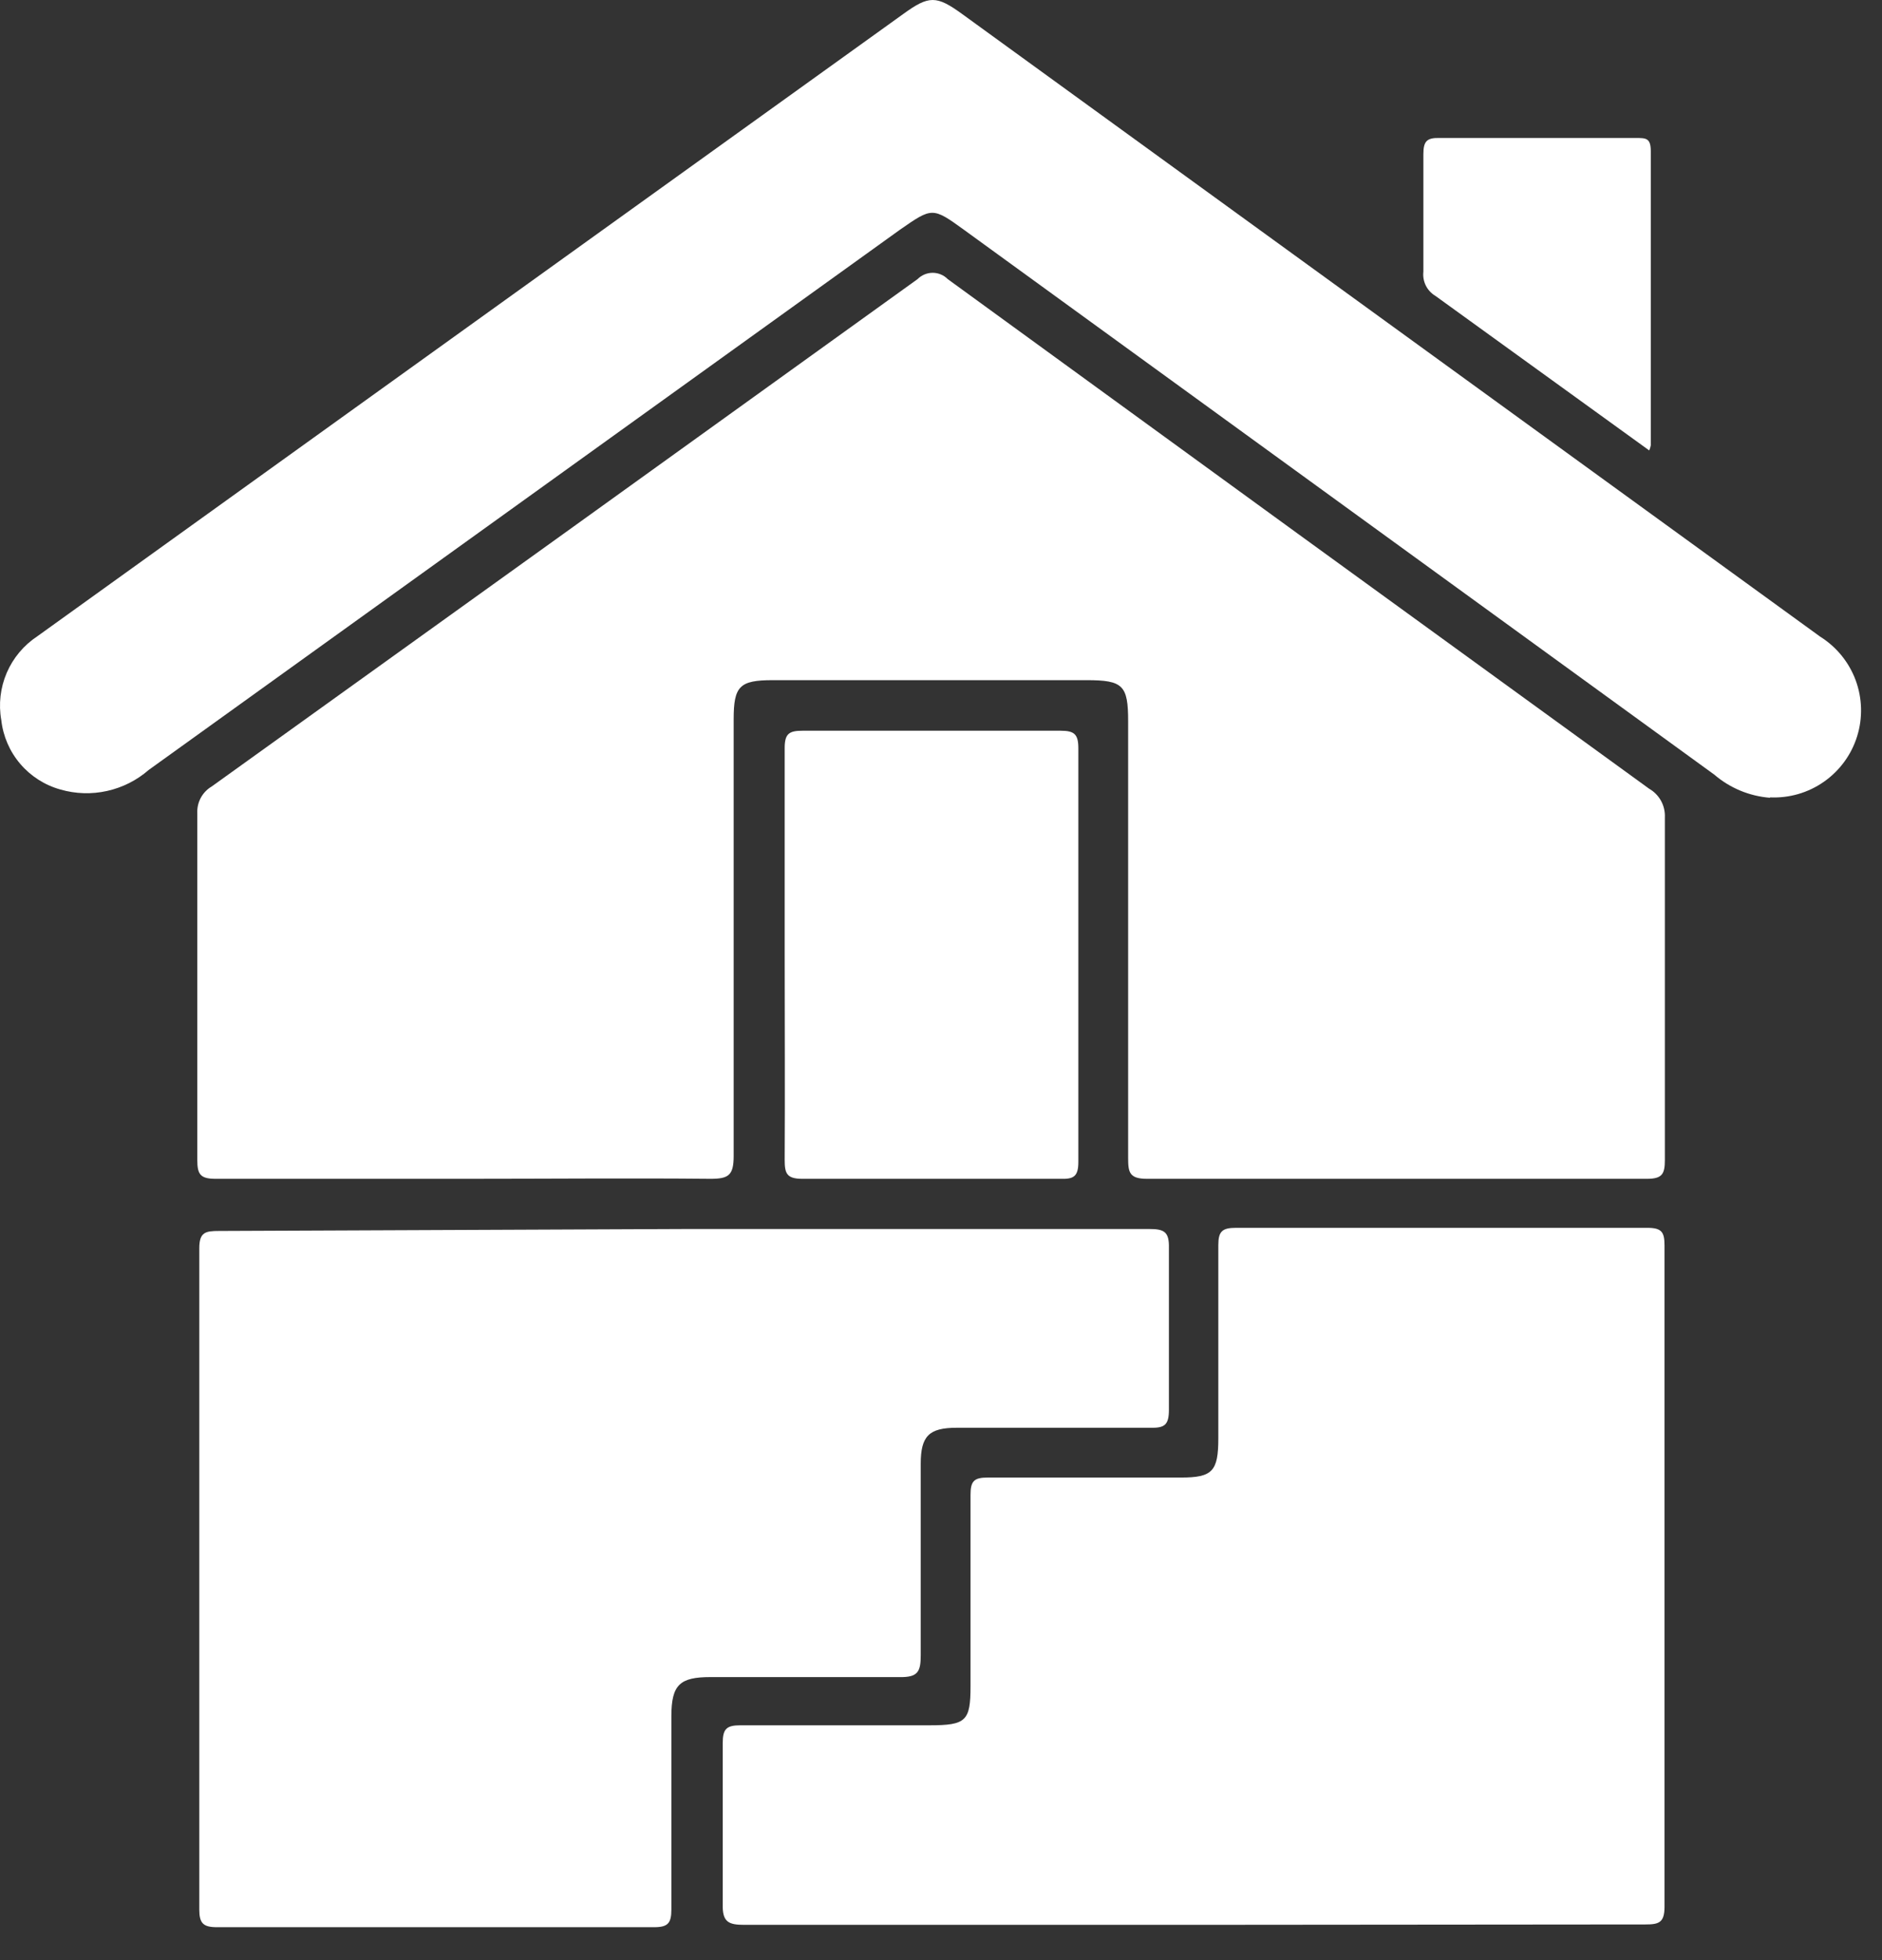
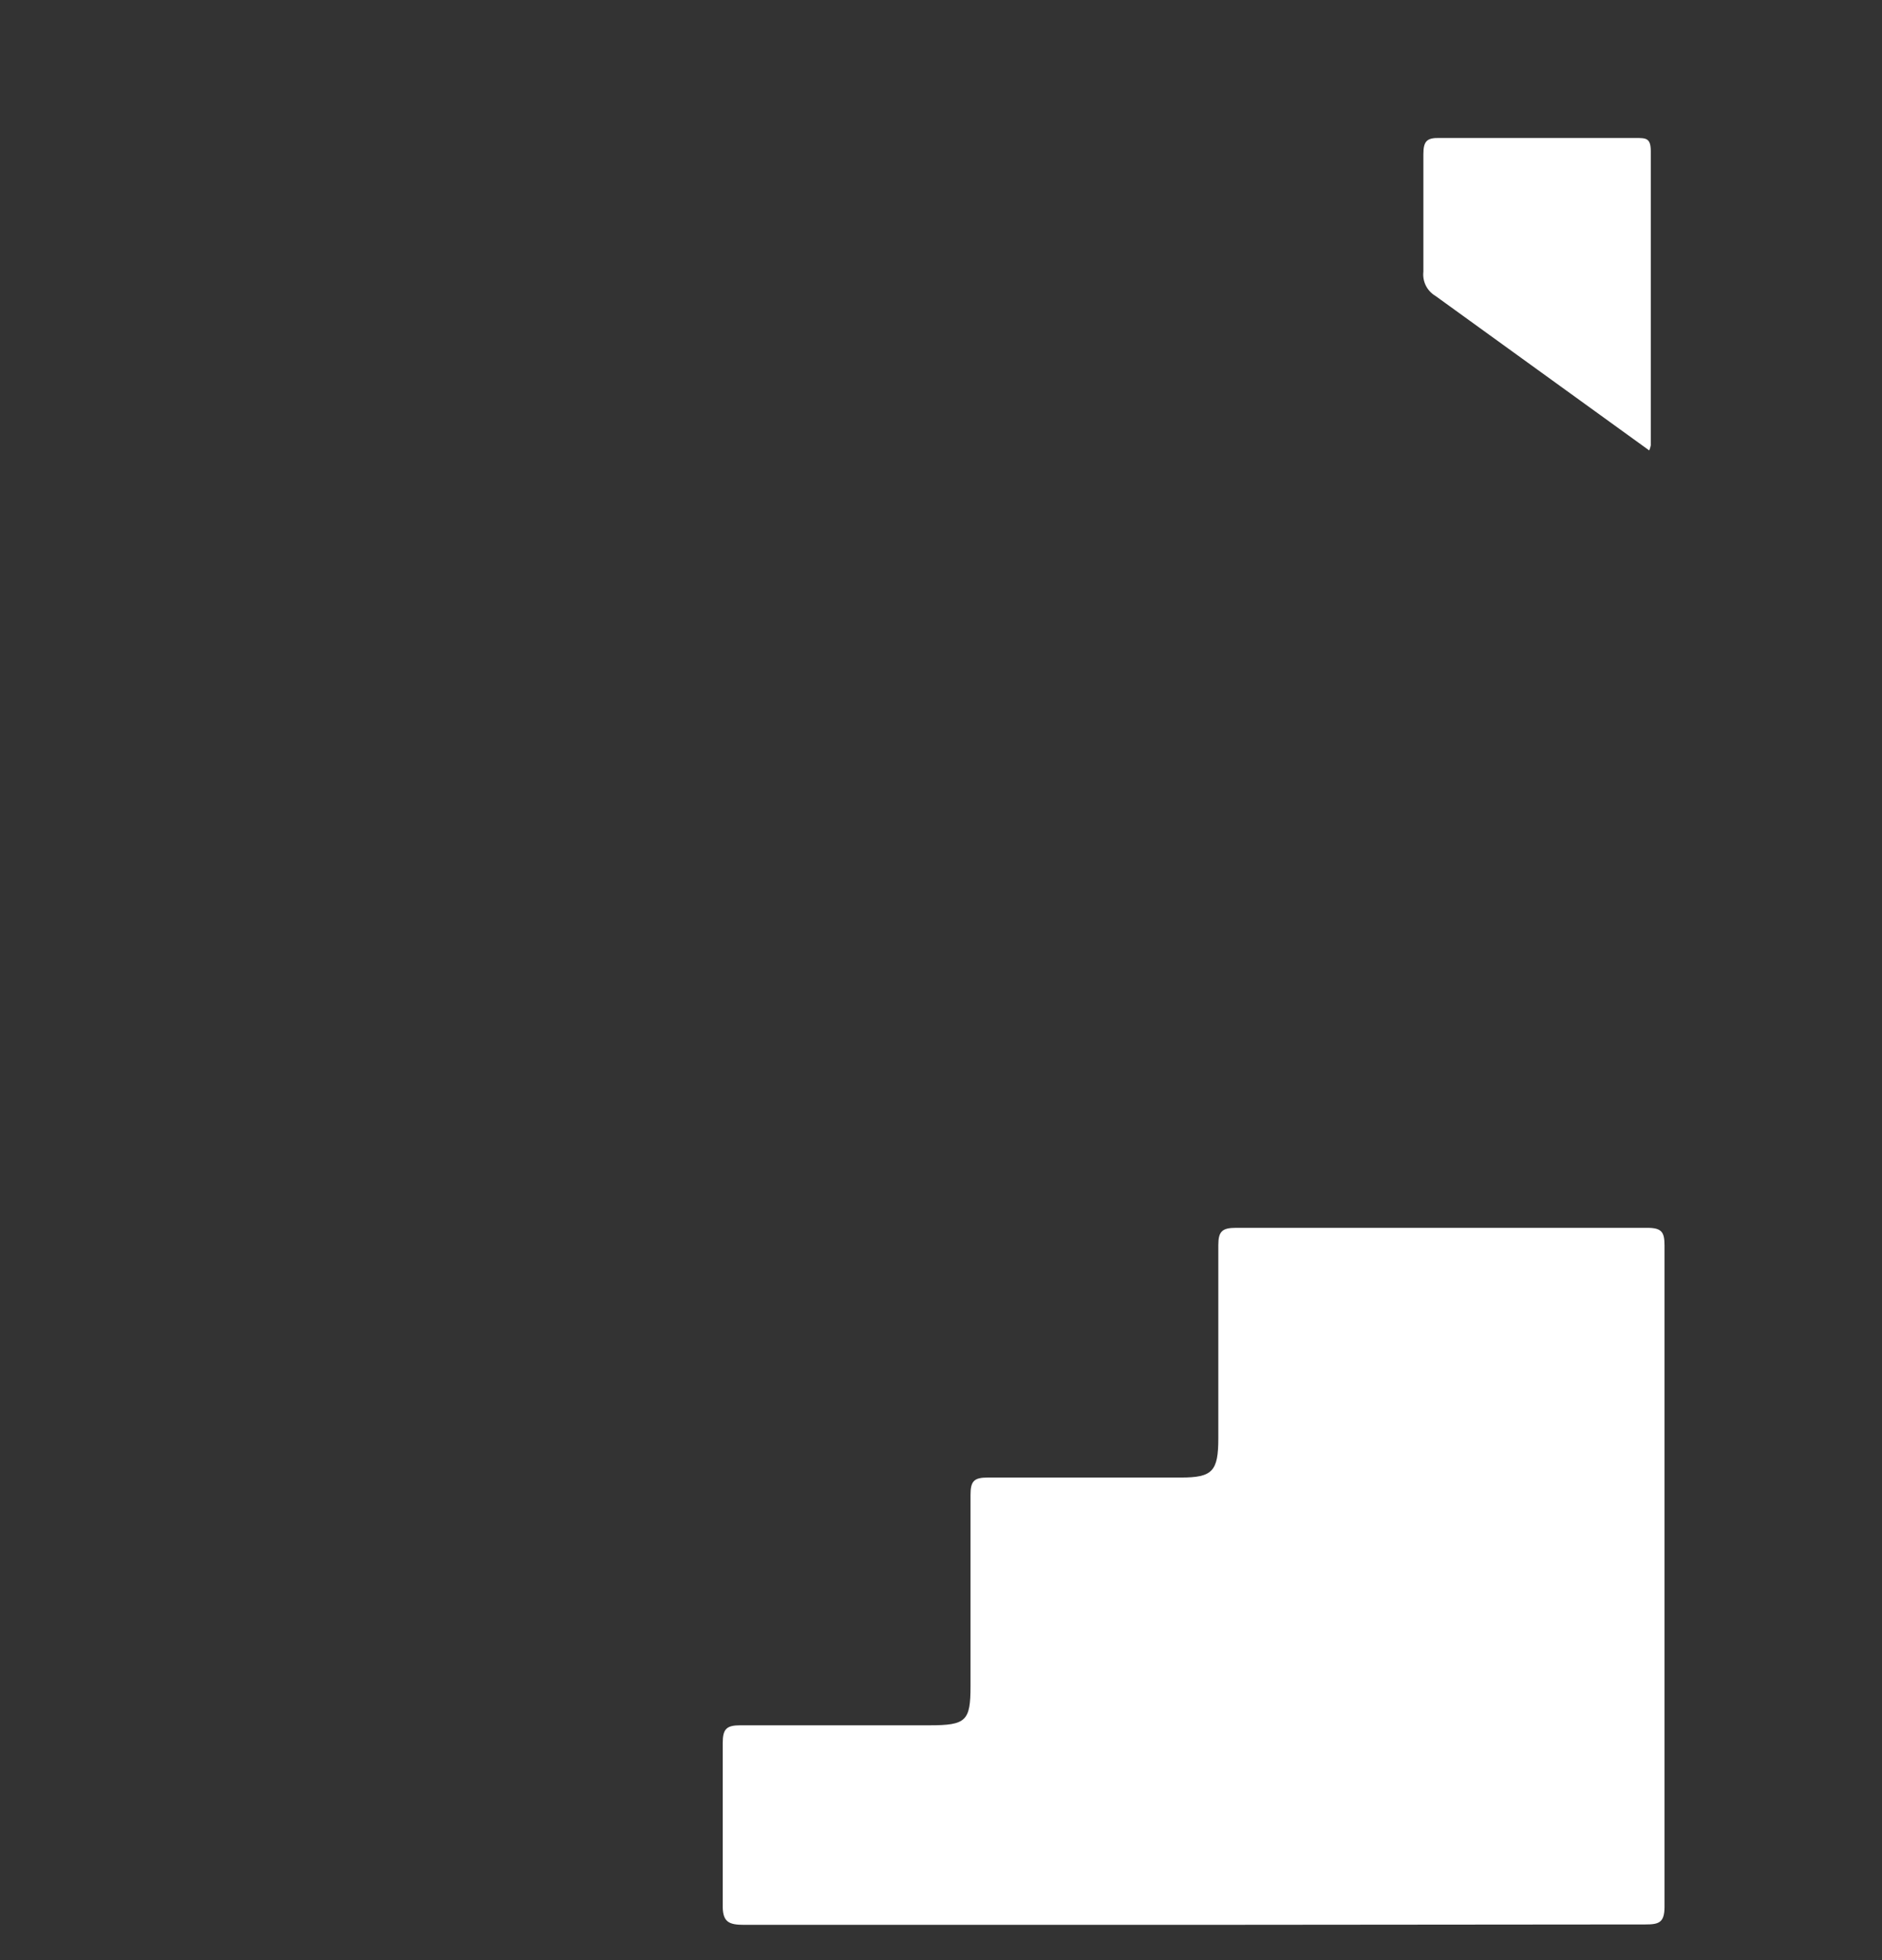
<svg xmlns="http://www.w3.org/2000/svg" width="48" height="50" viewBox="0 0 48 50" fill="none">
  <rect x="0" y="0" width="48" height="50" fill="#333333" stroke="none" />
-   <path d="M11.873 30.07C9.752 30.07 7.622 30.07 5.502 30.07C5.112 30.07 5.032 29.96 5.032 29.59C5.032 26.64 5.032 23.7 5.032 20.75C5.025 20.612 5.055 20.475 5.12 20.353C5.186 20.231 5.283 20.13 5.402 20.06C11.402 15.754 17.402 11.44 23.402 7.12C23.453 7.069 23.513 7.028 23.579 7.001C23.645 6.973 23.716 6.959 23.788 6.959C23.859 6.959 23.93 6.973 23.996 7.001C24.062 7.028 24.122 7.069 24.172 7.12C30.133 11.46 36.096 15.793 42.062 20.12C42.19 20.193 42.294 20.3 42.365 20.429C42.435 20.558 42.469 20.703 42.462 20.85C42.462 23.76 42.462 26.68 42.462 29.59C42.462 29.95 42.392 30.07 42.002 30.07C37.756 30.07 33.506 30.07 29.252 30.07C28.802 30.07 28.773 29.9 28.773 29.54C28.773 25.83 28.773 22.11 28.773 18.4C28.773 17.48 28.642 17.35 27.712 17.35H19.712C18.863 17.35 18.712 17.5 18.712 18.35C18.712 22.06 18.712 25.78 18.712 29.49C18.712 29.98 18.582 30.07 18.122 30.07C16.052 30.05 13.963 30.07 11.873 30.07Z" fill="white" />
-   <path d="M17.473 31.35C21.423 31.35 25.363 31.35 29.313 31.35C29.693 31.35 29.823 31.42 29.813 31.84C29.813 33.21 29.813 34.59 29.813 35.96C29.813 36.35 29.703 36.43 29.333 36.42C27.693 36.42 26.053 36.42 24.403 36.42C23.693 36.42 23.483 36.63 23.483 37.34C23.483 38.97 23.483 40.59 23.483 42.22C23.483 42.64 23.413 42.79 22.943 42.78C21.333 42.78 19.733 42.78 18.123 42.78C17.343 42.78 17.123 42.97 17.123 43.78C17.123 45.43 17.123 47.07 17.123 48.71C17.123 49.06 17.033 49.16 16.683 49.16H5.533C5.183 49.16 5.083 49.06 5.083 48.71C5.083 43.09 5.083 37.467 5.083 31.84C5.083 31.43 5.243 31.4 5.583 31.4L17.473 31.35Z" fill="white" />
  <path d="M30.443 49.1H18.983C18.583 49.1 18.423 49.03 18.433 48.58C18.433 47.21 18.433 45.83 18.433 44.46C18.433 44.1 18.533 44.01 18.883 44.01C20.483 44.01 22.093 44.01 23.703 44.01C24.643 44.01 24.753 43.9 24.753 43.01C24.753 41.38 24.753 39.76 24.753 38.13C24.753 37.78 24.843 37.69 25.193 37.69C26.833 37.69 28.473 37.69 30.123 37.69C30.923 37.69 31.073 37.53 31.073 36.69C31.073 35.05 31.073 33.41 31.073 31.76C31.073 31.41 31.173 31.32 31.523 31.32C35.023 31.32 38.523 31.32 42.013 31.32C42.383 31.32 42.453 31.43 42.453 31.77C42.453 37.39 42.453 43.02 42.453 48.64C42.453 49.05 42.303 49.09 41.963 49.09L30.443 49.1Z" fill="white" />
-   <path d="M45.143 20.35C44.619 20.309 44.121 20.102 43.723 19.76L24.583 5.86C23.783 5.28 23.773 5.29 22.953 5.86L3.793 19.64C3.489 19.905 3.124 20.089 2.731 20.176C2.338 20.264 1.93 20.251 1.543 20.14C1.143 20.029 0.786 19.801 0.517 19.486C0.248 19.171 0.079 18.782 0.033 18.37C-0.04 17.962 0.009 17.543 0.172 17.162C0.336 16.782 0.607 16.458 0.953 16.23L8.603 10.73L23.033 0.36C23.693 -0.12 23.883 -0.12 24.543 0.36L46.423 16.24C46.839 16.5 47.157 16.891 47.328 17.351C47.498 17.812 47.511 18.316 47.365 18.784C47.219 19.253 46.921 19.659 46.519 19.941C46.117 20.223 45.633 20.363 45.143 20.34V20.35Z" fill="white" />
-   <path d="M20.013 24.34C20.013 22.59 20.013 20.83 20.013 19.08C20.013 18.72 20.123 18.64 20.463 18.64C22.663 18.64 24.863 18.64 27.053 18.64C27.403 18.64 27.503 18.73 27.503 19.09C27.503 22.61 27.503 26.09 27.503 29.64C27.503 30.01 27.383 30.08 27.053 30.07C24.853 30.07 22.653 30.07 20.463 30.07C20.053 30.07 20.013 29.92 20.013 29.58C20.023 27.84 20.013 26.09 20.013 24.34Z" fill="white" />
  <path d="M42.063 11.49L36.613 7.55C36.507 7.487 36.421 7.396 36.366 7.286C36.311 7.176 36.289 7.052 36.303 6.93C36.303 5.93 36.303 4.93 36.303 3.93C36.303 3.6 36.393 3.51 36.723 3.52H41.723C41.983 3.52 42.103 3.52 42.103 3.86C42.103 6.36 42.103 8.86 42.103 11.36C42.095 11.405 42.081 11.449 42.063 11.49Z" fill="white" />
</svg>